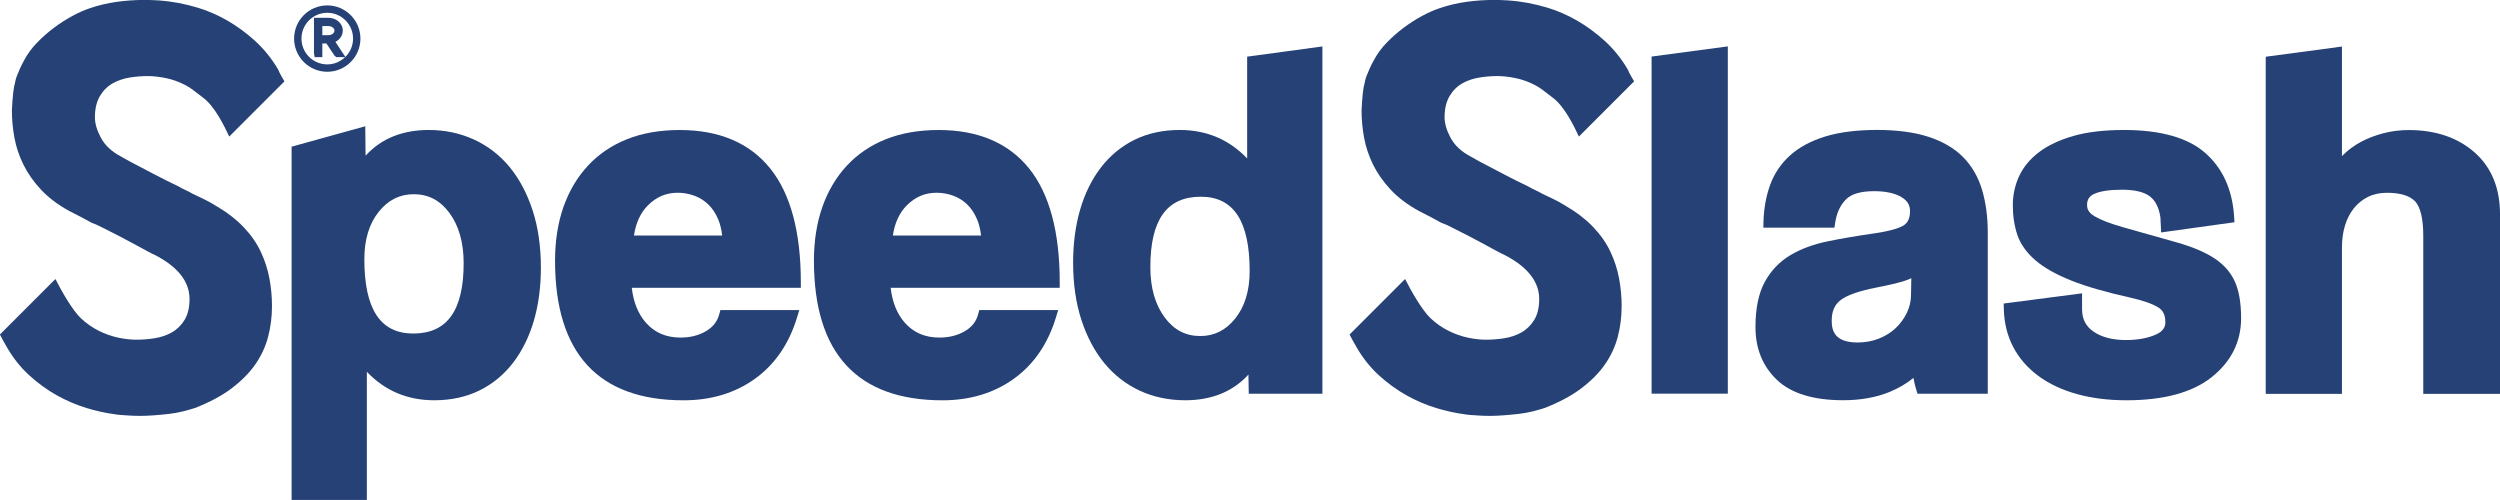
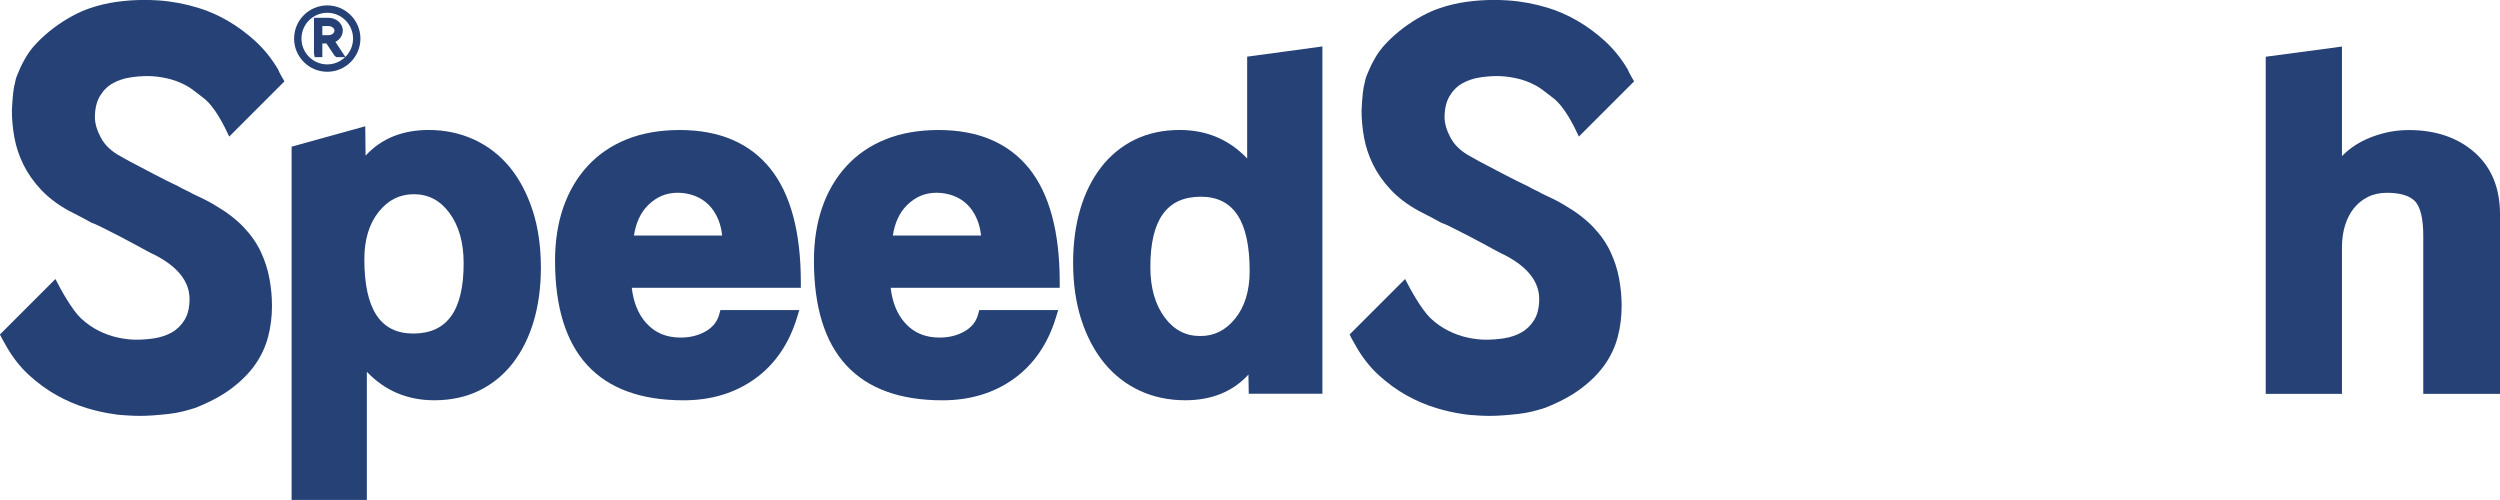
<svg xmlns="http://www.w3.org/2000/svg" width="173.567mm" height="34.71mm" viewBox="0 0 173.567 34.71" version="1.1" id="svg1">
  <defs id="defs1">
    <clipPath clipPathUnits="userSpaceOnUse" id="clipPath2">
      <path d="M 0,1207.558 H 858.898 V 0 H 0 Z" transform="translate(-205.692,-510.853)" id="path2" />
    </clipPath>
    <clipPath clipPathUnits="userSpaceOnUse" id="clipPath4">
      <path d="M 0,1207.558 H 858.898 V 0 H 0 Z" transform="translate(-274.751,-475.466)" id="path4" />
    </clipPath>
    <clipPath clipPathUnits="userSpaceOnUse" id="clipPath6">
      <path d="M 0,1207.558 H 858.898 V 0 H 0 Z" transform="translate(-316.875,-489.314)" id="path6" />
    </clipPath>
    <clipPath clipPathUnits="userSpaceOnUse" id="clipPath8">
      <path d="M 0,1207.558 H 858.898 V 0 H 0 Z" transform="translate(-367.826,-489.314)" id="path8" />
    </clipPath>
    <clipPath clipPathUnits="userSpaceOnUse" id="clipPath10">
      <path d="M 0,1207.558 H 858.898 V 0 H 0 Z" transform="translate(-429.437,-473.892)" id="path10" />
    </clipPath>
    <clipPath clipPathUnits="userSpaceOnUse" id="clipPath12">
      <path d="M 0,1207.558 H 858.898 V 0 H 0 Z" transform="translate(-471.306,-510.853)" id="path12" />
    </clipPath>
    <clipPath clipPathUnits="userSpaceOnUse" id="clipPath14">
      <path d="M 0,1207.558 H 858.898 V 0 H 0 Z" transform="translate(-508.536,-449.771)" id="path14" />
    </clipPath>
    <clipPath clipPathUnits="userSpaceOnUse" id="clipPath16">
-       <path d="M 0,1207.558 H 858.898 V 0 H 0 Z" transform="translate(-549.083,-459.847)" id="path16" />
-     </clipPath>
+       </clipPath>
    <clipPath clipPathUnits="userSpaceOnUse" id="clipPath18">
-       <path d="M 0,1207.558 H 858.898 V 0 H 0 Z" transform="translate(-619.174,-476.493)" id="path18" />
-     </clipPath>
+       </clipPath>
    <clipPath clipPathUnits="userSpaceOnUse" id="clipPath20">
      <path d="M 0,1207.558 H 858.898 V 0 H 0 Z" transform="translate(-670.454,-497.299)" id="path20" />
    </clipPath>
    <clipPath clipPathUnits="userSpaceOnUse" id="clipPath22">
      <path d="M 0,1207.558 H 858.898 V 0 H 0 Z" transform="translate(-249.021,-520.629)" id="path22" />
    </clipPath>
  </defs>
  <g id="layer1" transform="translate(7.408,-38.1)" fill="#254176">
    <path id="path1" d="m 0,0 c 0.997,0.559 2.122,0.941 3.343,1.137 1.188,0.192 2.376,0.288 3.528,0.288 1.085,0 2.3,-0.135 3.61,-0.406 1.324,-0.274 2.625,-0.747 3.871,-1.407 0.913,-0.484 1.734,-1.129 2.529,-1.755 0.303,-0.237 0.61,-0.478 0.925,-0.713 2.299,-1.714 4.199,-5.67 5.103,-7.62 l 10.86,10.858 c -0.173,0.292 -0.362,0.62 -0.567,0.98 -0.318,0.555 -0.555,1.03 -0.673,1.349 -1.246,2.119 -2.746,3.99 -4.459,5.56 -1.723,1.576 -3.566,2.935 -5.478,4.04 -1.903,1.096 -3.853,1.951 -5.798,2.539 -2.594,0.785 -5.169,1.276 -7.863,1.455 -0.925,0.061 -1.851,0.092 -2.778,0.09 -1.806,-0.003 -3.612,-0.129 -5.4,-0.378 -1.837,-0.259 -3.621,-0.687 -5.31,-1.273 -1.092,-0.366 -2.255,-0.882 -3.457,-1.539 -1.22,-0.664 -2.428,-1.445 -3.594,-2.321 -1.176,-0.882 -2.29,-1.868 -3.313,-2.929 -1.011,-1.045 -1.851,-2.195 -2.507,-3.434 -0.292,-0.51 -0.565,-1.055 -0.819,-1.637 -0.26,-0.596 -0.464,-1.078 -0.612,-1.449 -0.137,-0.341 -0.24,-0.702 -0.307,-1.076 -0.082,-0.445 -0.165,-0.788 -0.225,-0.957 -0.146,-0.8 -0.257,-1.764 -0.332,-2.866 -0.073,-1.104 -0.11,-1.731 -0.11,-1.878 0,-1.759 0.167,-3.562 0.497,-5.364 0.329,-1.786 0.919,-3.556 1.756,-5.264 0.834,-1.707 1.997,-3.366 3.454,-4.93 1.454,-1.566 3.34,-2.988 5.586,-4.221 0.754,-0.376 1.529,-0.774 2.322,-1.188 0.792,-0.415 1.527,-0.811 2.113,-1.147 0.473,-0.158 0.987,-0.374 1.54,-0.65 0,0 2.877,-1.449 3.895,-1.975 1.018,-0.529 1.978,-1.039 2.882,-1.529 l 2.484,-1.352 c 0.943,-0.52 1.262,-0.655 1.449,-0.724 4.618,-2.348 6.96,-5.287 6.96,-8.733 0,-1.68 -0.332,-3.07 -0.986,-4.131 -0.649,-1.055 -1.496,-1.882 -2.518,-2.454 -0.994,-0.557 -2.119,-0.939 -3.344,-1.137 -1.193,-0.191 -2.417,-0.287 -3.639,-0.287 -1.095,0 -2.292,0.138 -3.555,0.406 -1.287,0.273 -2.566,0.726 -3.799,1.343 -1.278,0.637 -2.462,1.466 -3.518,2.464 -1.776,1.675 -3.995,5.695 -5.018,7.724 l -10.916,-10.917 c 0.17,-0.332 0.349,-0.673 0.541,-1.027 0.258,-0.481 0.497,-0.904 0.726,-1.285 1.238,-2.189 2.737,-4.097 4.454,-5.665 1.723,-1.578 3.564,-2.917 5.47,-3.98 1.909,-1.062 3.862,-1.901 5.806,-2.489 1.958,-0.591 3.805,-1 5.527,-1.226 0.356,-0.072 0.801,-0.121 1.332,-0.158 l 1.693,-0.112 c 0.553,-0.039 1.273,-0.059 2.159,-0.059 0.738,0 1.608,0.039 2.604,0.112 1.008,0.076 1.996,0.168 2.965,0.28 0.939,0.108 1.862,0.274 2.745,0.496 0.886,0.222 1.662,0.443 2.3,0.653 2.866,1.104 5.303,2.405 7.243,3.87 1.935,1.46 3.505,3.046 4.666,4.716 1.158,1.665 2.002,3.48 2.511,5.399 0.51,1.939 0.768,3.994 0.768,6.109 0,1.764 -0.167,3.568 -0.498,5.364 -0.327,1.782 -0.899,3.556 -1.701,5.271 -0.798,1.702 -1.939,3.339 -3.391,4.864 -1.463,1.535 -3.354,2.98 -5.638,4.305 -0.588,0.369 -1.286,0.753 -2.094,1.157 -0.818,0.407 -1.562,0.762 -2.291,1.092 -0.363,0.217 -0.815,0.451 -1.357,0.705 -0.586,0.273 -1.073,0.528 -1.412,0.736 -1.585,0.752 -3.17,1.544 -4.754,2.376 l -4.721,2.474 c -0.319,0.156 -0.636,0.335 -0.954,0.533 -0.284,0.178 -0.57,0.339 -0.86,0.486 -1.825,0.951 -3.158,2.186 -3.958,3.67 -0.793,1.466 -1.196,2.829 -1.196,4.048 0,1.676 0.331,3.082 0.982,4.178 C -1.871,-1.417 -1.022,-0.57 0,0" style="fill:#254176 icc-color(Japan-Color-2001-Coated, 0.933, 0.83, 0.34, 0);fill-opacity:1;fill-rule:nonzero;stroke:none" transform="matrix(0.353,0,0,-0.353,0.419,43.884)" clip-path="url(#clipPath2)" />
    <path id="path3" d="m 0,0 c 0,-9.318 -3.242,-13.848 -9.914,-13.848 -6.471,0 -9.618,4.787 -9.618,14.634 0,3.854 0.961,6.997 2.855,9.34 1.86,2.305 4.105,3.426 6.863,3.426 2.868,0 5.154,-1.19 6.985,-3.638 C -0.953,7.397 0,4.062 0,0 m 9.038,18.9 c -1.939,2.353 -4.306,4.174 -7.034,5.419 -2.723,1.239 -5.707,1.868 -8.867,1.868 -5.19,0 -9.355,-1.696 -12.425,-5.052 l -0.063,5.782 -14.486,-4.016 v -69.508 h 14.798 v 25.233 c 3.54,-3.719 7.986,-5.599 13.258,-5.599 3.303,0 6.299,0.651 8.898,1.933 2.602,1.284 4.832,3.129 6.634,5.483 1.78,2.329 3.149,5.115 4.07,8.281 0.91,3.131 1.37,6.628 1.37,10.39 0,4.16 -0.547,7.949 -1.627,11.262 -1.088,3.329 -2.611,6.197 -4.526,8.524" style="fill:#254176 icc-color(Japan-Color-2001-Coated, 0.933, 0.83, 0.34, 0);fill-opacity:1;fill-rule:nonzero;stroke:none" transform="matrix(0.353,0,0,-0.353,24.782,56.368)" clip-path="url(#clipPath4)" />
    <path id="path5" d="M 0,0 C 1.11,0 2.207,-0.194 3.262,-0.574 4.291,-0.947 5.221,-1.527 6.02,-2.3 6.822,-3.07 7.481,-4.07 7.981,-5.27 8.363,-6.195 8.62,-7.248 8.749,-8.416 H -8.602 c 0.376,2.496 1.297,4.487 2.742,5.936 C -4.191,-0.812 -2.274,0 0,0 m 0.394,12.339 c -3.862,0 -7.342,-0.606 -10.343,-1.8 -3.029,-1.204 -5.628,-2.968 -7.73,-5.244 -2.096,-2.264 -3.713,-5.009 -4.809,-8.157 -1.084,-3.119 -1.633,-6.65 -1.633,-10.494 0,-18.224 8.512,-27.466 25.301,-27.466 5.393,0 10.112,1.428 14.023,4.241 3.919,2.817 6.707,6.885 8.281,12.086 l 0.431,1.423 H 8.398 L 8.179,-23.89 c -0.384,-1.429 -1.233,-2.515 -2.594,-3.32 -1.425,-0.845 -3.107,-1.273 -4.995,-1.273 -2.844,0 -5.07,0.941 -6.801,2.878 -1.548,1.733 -2.495,4.054 -2.819,6.914 h 33.249 v 1.104 c 0,9.853 -2.017,17.367 -5.997,22.331 -4.038,5.04 -10.037,7.595 -17.828,7.595" style="fill:#254176 icc-color(Japan-Color-2001-Coated, 0.933, 0.83, 0.34, 0);fill-opacity:1;fill-rule:nonzero;stroke:none" transform="matrix(0.353,0,0,-0.353,39.642,51.482)" clip-path="url(#clipPath6)" />
    <path id="path7" d="M 0,0 C 1.11,0 2.207,-0.194 3.262,-0.574 4.291,-0.947 5.221,-1.527 6.02,-2.3 6.822,-3.07 7.481,-4.07 7.981,-5.27 8.363,-6.195 8.62,-7.248 8.749,-8.416 H -8.602 c 0.376,2.496 1.298,4.487 2.742,5.936 C -4.191,-0.812 -2.274,0 0,0 m 0.394,12.339 c -3.862,0 -7.342,-0.606 -10.343,-1.8 -3.029,-1.204 -5.628,-2.968 -7.73,-5.244 -2.096,-2.264 -3.713,-5.009 -4.809,-8.157 -1.084,-3.119 -1.633,-6.65 -1.633,-10.494 0,-18.224 8.512,-27.466 25.301,-27.466 5.393,0 10.112,1.428 14.023,4.241 3.919,2.817 6.707,6.885 8.281,12.086 l 0.431,1.423 H 8.398 L 8.179,-23.89 c -0.384,-1.429 -1.233,-2.515 -2.594,-3.32 -1.425,-0.845 -3.107,-1.273 -4.995,-1.273 -2.844,0 -5.07,0.941 -6.801,2.878 -1.548,1.733 -2.495,4.054 -2.819,6.914 h 33.249 v 1.104 c 0,9.853 -2.017,17.367 -5.997,22.331 -4.038,5.04 -10.037,7.595 -17.828,7.595" style="fill:#254176 icc-color(Japan-Color-2001-Coated, 0.933, 0.83, 0.34, 0);fill-opacity:1;fill-rule:nonzero;stroke:none" transform="matrix(0.353,0,0,-0.353,57.616,51.482)" clip-path="url(#clipPath8)" />
    <path id="path9" d="m 0,0 c 0,-3.852 -0.961,-6.995 -2.854,-9.339 -1.863,-2.306 -4.107,-3.427 -6.862,-3.427 -2.872,0 -5.158,1.19 -6.985,3.64 -1.878,2.512 -2.831,5.846 -2.831,9.914 0,9.318 3.243,13.846 9.914,13.846 C -3.146,14.634 0,9.847 0,0 m -0.492,22.158 c -3.543,3.721 -7.989,5.603 -13.258,5.603 -3.3,0 -6.293,-0.651 -8.901,-1.933 -2.599,-1.286 -4.832,-3.13 -6.632,-5.485 -1.78,-2.325 -3.148,-5.111 -4.069,-8.281 -0.91,-3.136 -1.371,-6.632 -1.371,-10.39 0,-4.17 0.547,-7.957 1.627,-11.258 1.084,-3.331 2.608,-6.199 4.525,-8.526 1.929,-2.345 4.278,-4.168 6.981,-5.415 2.692,-1.243 5.695,-1.872 8.922,-1.872 5.191,0 9.357,1.698 12.427,5.052 l 0.063,-3.774 H 14.307 V 44.188 L -0.492,42.18 Z" style="fill:#254176 icc-color(Japan-Color-2001-Coated, 0.933, 0.83, 0.34, 0);fill-opacity:1;fill-rule:nonzero;stroke:none" transform="matrix(0.353,0,0,-0.353,79.352,56.923)" clip-path="url(#clipPath10)" />
    <path id="path11" d="m 0,0 c 0.997,0.559 2.122,0.941 3.343,1.137 1.188,0.192 2.376,0.288 3.528,0.288 1.085,0 2.3,-0.135 3.61,-0.406 1.324,-0.274 2.625,-0.747 3.871,-1.407 0.913,-0.484 1.734,-1.129 2.529,-1.755 0.303,-0.237 0.61,-0.478 0.925,-0.713 2.299,-1.714 4.199,-5.67 5.103,-7.62 l 10.86,10.858 c -0.172,0.292 -0.362,0.62 -0.567,0.98 -0.318,0.555 -0.555,1.03 -0.673,1.349 -1.246,2.119 -2.746,3.99 -4.459,5.56 -1.723,1.576 -3.566,2.935 -5.478,4.04 -1.903,1.096 -3.853,1.951 -5.798,2.539 -2.595,0.785 -5.169,1.276 -7.863,1.455 -0.925,0.061 -1.852,0.092 -2.779,0.09 -1.805,-0.003 -3.611,-0.129 -5.399,-0.378 -1.837,-0.259 -3.621,-0.687 -5.31,-1.273 -1.092,-0.366 -2.255,-0.882 -3.457,-1.539 -1.22,-0.664 -2.428,-1.445 -3.594,-2.321 -1.176,-0.882 -2.29,-1.868 -3.313,-2.929 -1.011,-1.045 -1.851,-2.195 -2.507,-3.434 -0.292,-0.51 -0.565,-1.055 -0.818,-1.637 -0.261,-0.596 -0.465,-1.078 -0.613,-1.449 -0.137,-0.341 -0.24,-0.702 -0.307,-1.076 -0.082,-0.445 -0.165,-0.788 -0.225,-0.957 -0.146,-0.8 -0.257,-1.764 -0.332,-2.866 -0.073,-1.104 -0.11,-1.731 -0.11,-1.878 0,-1.759 0.167,-3.562 0.497,-5.364 0.329,-1.786 0.919,-3.556 1.756,-5.264 0.834,-1.707 1.997,-3.366 3.454,-4.93 1.454,-1.566 3.34,-2.988 5.586,-4.221 0.754,-0.376 1.529,-0.774 2.322,-1.188 0.792,-0.415 1.527,-0.811 2.113,-1.147 0.473,-0.158 0.987,-0.374 1.54,-0.65 0,0 2.877,-1.449 3.895,-1.975 1.018,-0.529 1.978,-1.039 2.882,-1.529 l 2.484,-1.352 c 0.943,-0.52 1.262,-0.655 1.449,-0.724 4.618,-2.348 6.96,-5.287 6.96,-8.733 0,-1.68 -0.332,-3.07 -0.986,-4.131 -0.649,-1.055 -1.496,-1.882 -2.518,-2.454 -0.994,-0.557 -2.119,-0.939 -3.344,-1.137 -1.193,-0.191 -2.417,-0.287 -3.639,-0.287 -1.095,0 -2.292,0.138 -3.555,0.406 -1.287,0.273 -2.566,0.726 -3.799,1.343 -1.278,0.637 -2.462,1.466 -3.518,2.464 -1.776,1.675 -3.995,5.695 -5.018,7.724 l -10.916,-10.917 c 0.17,-0.332 0.349,-0.673 0.541,-1.027 0.258,-0.481 0.497,-0.904 0.726,-1.285 1.239,-2.189 2.737,-4.097 4.454,-5.665 1.723,-1.578 3.564,-2.917 5.47,-3.98 1.909,-1.062 3.862,-1.901 5.806,-2.489 1.958,-0.591 3.805,-1 5.527,-1.226 0.356,-0.072 0.801,-0.121 1.332,-0.158 l 1.693,-0.112 c 0.553,-0.039 1.273,-0.059 2.159,-0.059 0.738,0 1.608,0.039 2.604,0.112 1.008,0.076 1.996,0.168 2.965,0.28 0.939,0.108 1.862,0.274 2.745,0.496 0.886,0.222 1.662,0.443 2.3,0.653 2.866,1.104 5.303,2.405 7.243,3.87 1.935,1.46 3.505,3.046 4.666,4.716 1.158,1.665 2.002,3.48 2.511,5.399 0.51,1.939 0.768,3.994 0.768,6.109 0,1.764 -0.167,3.568 -0.498,5.364 -0.327,1.782 -0.899,3.556 -1.701,5.271 -0.798,1.702 -1.939,3.339 -3.391,4.864 -1.463,1.535 -3.354,2.98 -5.638,4.305 -0.588,0.369 -1.286,0.753 -2.094,1.157 -0.818,0.407 -1.562,0.762 -2.291,1.092 -0.363,0.217 -0.815,0.451 -1.357,0.705 -0.586,0.273 -1.073,0.528 -1.412,0.736 -1.585,0.752 -3.17,1.544 -4.754,2.376 l -4.721,2.474 c -0.319,0.156 -0.636,0.335 -0.954,0.533 -0.284,0.178 -0.57,0.339 -0.86,0.486 -1.825,0.951 -3.158,2.186 -3.958,3.67 -0.793,1.466 -1.196,2.829 -1.196,4.048 0,1.676 0.331,3.082 0.982,4.178 C -1.871,-1.417 -1.022,-0.57 0,0" style="fill:#254176 icc-color(Japan-Color-2001-Coated, 0.933, 0.83, 0.34, 0);fill-opacity:1;fill-rule:nonzero;stroke:none" transform="matrix(0.353,0,0,-0.353,94.122,43.884)" clip-path="url(#clipPath12)" />
-     <path id="path13" d="M 0,0 H 14.993 V 68.308 L 0,66.301 Z" style="fill:#254176 icc-color(Japan-Color-2001-Coated, 0.933, 0.83, 0.34, 0);fill-opacity:1;fill-rule:nonzero;stroke:none" transform="matrix(0.353,0,0,-0.353,107.256,65.432)" clip-path="url(#clipPath14)" />
    <path id="path15" d="m 0,0 c -4.515,0 -5.093,2.302 -5.093,4.307 0,1.762 0.543,3.058 1.658,3.96 1.228,0.996 3.611,1.847 7.087,2.529 2.382,0.463 4.245,0.904 5.533,1.311 0.497,0.157 0.956,0.336 1.378,0.536 L 10.504,9.422 C 10.504,8.155 10.226,6.944 9.681,5.824 9.118,4.67 8.371,3.654 7.459,2.801 6.548,1.949 5.44,1.261 4.166,0.761 2.896,0.257 1.494,0 0,0 m 20.7,36.515 c -1.725,1.723 -4.025,3.056 -6.838,3.96 -2.754,0.884 -6.128,1.331 -10.025,1.331 -3.96,0 -7.377,-0.43 -10.157,-1.277 -2.837,-0.866 -5.178,-2.121 -6.96,-3.73 -1.803,-1.625 -3.129,-3.596 -3.94,-5.854 -0.792,-2.202 -1.227,-4.634 -1.294,-7.232 l -0.03,-1.133 H -4.56 l 0.143,0.939 c 0.294,1.947 0.984,3.454 2.11,4.609 1.056,1.084 2.925,1.633 5.553,1.633 2.276,0 4.088,-0.394 5.384,-1.17 1.145,-0.689 1.678,-1.559 1.678,-2.743 0,-1.325 -0.388,-2.233 -1.186,-2.772 C 8.451,22.623 6.861,21.97 3.09,21.433 c -3.221,-0.461 -6.238,-0.976 -8.967,-1.535 -2.835,-0.582 -5.317,-1.505 -7.379,-2.742 -2.129,-1.279 -3.821,-3.059 -5.027,-5.292 -1.198,-2.217 -1.805,-5.189 -1.805,-8.837 0,-4.231 1.423,-7.726 4.228,-10.39 2.79,-2.649 7.166,-3.992 13.008,-3.992 3.405,0 6.459,0.539 9.074,1.606 1.822,0.743 3.415,1.676 4.758,2.784 0.145,-0.841 0.332,-1.624 0.559,-2.341 l 0.245,-0.771 h 13.813 v 31.696 c 0,3.11 -0.38,5.946 -1.129,8.434 -0.771,2.556 -2.037,4.731 -3.768,6.462" style="fill:#254176 icc-color(Japan-Color-2001-Coated, 0.933, 0.83, 0.34, 0);fill-opacity:1;fill-rule:nonzero;stroke:none" transform="matrix(0.353,0,0,-0.353,121.56,61.878)" clip-path="url(#clipPath16)" />
    <path id="path17" d="m 0,0 c -1.817,1.168 -4.25,2.188 -7.228,3.035 -2.888,0.819 -6.43,1.821 -10.627,3.001 -2.453,0.69 -4.335,1.414 -5.593,2.153 -1.318,0.77 -1.471,1.621 -1.471,2.193 0,1.077 0.426,1.755 1.378,2.196 1.19,0.553 3.035,0.833 5.486,0.833 2.493,0 4.338,-0.439 5.481,-1.302 1.098,-0.833 1.8,-2.229 2.084,-4.15 l 0.139,-2.95 14.429,2.007 -0.079,1.177 c -0.349,5.265 -2.26,9.457 -5.687,12.462 -3.405,2.99 -8.781,4.505 -15.973,4.505 -3.886,0 -7.232,-0.394 -9.946,-1.174 -2.744,-0.788 -5.018,-1.861 -6.757,-3.184 -1.776,-1.349 -3.097,-2.945 -3.925,-4.744 -0.817,-1.776 -1.231,-3.686 -1.231,-5.676 0,-2.146 0.3,-4.118 0.894,-5.861 0.618,-1.822 1.819,-3.507 3.572,-5.011 1.692,-1.449 4.064,-2.786 7.05,-3.972 2.934,-1.168 6.83,-2.296 11.576,-3.346 2.495,-0.563 4.35,-1.212 5.516,-1.931 0.949,-0.584 1.392,-1.504 1.392,-2.896 0,-0.704 -0.202,-1.725 -1.941,-2.478 -1.589,-0.69 -3.544,-1.041 -5.806,-1.041 -2.645,0 -4.801,0.563 -6.407,1.674 -1.5,1.034 -2.229,2.474 -2.229,4.404 v 3.111 l -15.417,-2.008 0.03,-1.131 c 0.069,-2.715 0.69,-5.213 1.847,-7.42 1.156,-2.208 2.821,-4.121 4.946,-5.687 2.097,-1.551 4.652,-2.751 7.586,-3.568 2.9,-0.812 6.176,-1.222 9.742,-1.222 7.302,0 12.927,1.52 16.716,4.515 3.87,3.061 5.83,6.975 5.83,11.639 0,2.96 -0.413,5.382 -1.229,7.193 C 3.309,-2.796 1.913,-1.229 0,0" style="fill:#254176 icc-color(Japan-Color-2001-Coated, 0.933, 0.83, 0.34, 0);fill-opacity:1;fill-rule:nonzero;stroke:none" transform="matrix(0.353,0,0,-0.353,146.286,56.005)" clip-path="url(#clipPath18)" />
    <path id="path19" d="m 0,0 c -3.309,2.89 -7.642,4.354 -12.874,4.354 -1.729,0 -3.411,-0.21 -4.999,-0.625 -1.584,-0.414 -3.052,-0.975 -4.368,-1.667 -1.337,-0.703 -2.535,-1.58 -3.564,-2.605 -0.076,-0.078 -0.153,-0.157 -0.229,-0.235 V 20.78 l -14.993,-2.007 v -66.301 h 14.993 v 28.843 c 0,1.522 0.2,2.953 0.594,4.254 0.384,1.273 0.964,2.408 1.727,3.376 0.747,0.945 1.68,1.704 2.776,2.251 1.084,0.543 2.341,0.819 3.734,0.819 2.621,0 4.488,-0.564 5.546,-1.674 1.055,-1.111 1.614,-3.448 1.614,-6.763 V -47.528 H 5.05 v 35.334 C 5.05,-7.034 3.352,-2.931 0,0" style="fill:#254176 icc-color(Japan-Color-2001-Coated, 0.933, 0.83, 0.34, 0);fill-opacity:1;fill-rule:nonzero;stroke:none" transform="matrix(0.353,0,0,-0.353,164.377,48.666)" clip-path="url(#clipPath20)" />
    <path id="path21" d="m 0,0 c -0.109,-0.094 -0.235,-0.165 -0.384,-0.22 -0.151,-0.056 -0.315,-0.083 -0.631,-0.083 h -1.064 v 1.788 h 1.209 c 0.171,0 0.335,-0.027 0.486,-0.084 C -0.235,1.347 -0.109,1.276 0,1.182 0.1,1.098 0.174,1.004 0.229,0.896 0.277,0.802 0.299,0.706 0.299,0.596 0.299,0.484 0.275,0.383 0.228,0.287 0.173,0.177 0.099,0.083 0,0 m 2.45,-4.581 -1.962,2.965 c 0.247,0.122 0.467,0.273 0.657,0.449 0.239,0.22 0.432,0.481 0.573,0.773 0.15,0.311 0.227,0.643 0.227,0.99 0,0.361 -0.081,0.706 -0.243,1.027 C 1.548,1.927 1.338,2.194 1.077,2.418 0.82,2.635 0.522,2.808 0.191,2.93 -0.143,3.051 -0.5,3.114 -0.87,3.114 h -2.855 v -6.973 l 0.124,-0.762 h 1.522 v 2.689 h 0.801 l 1.558,-2.349 0.371,-0.34 h 1.751 c -0.913,-0.88 -2.149,-1.428 -3.514,-1.428 -2.796,0 -5.072,2.277 -5.072,5.074 0,2.8 2.276,5.077 5.072,5.077 2.798,0 5.074,-2.277 5.074,-5.077 0,-1.41 -0.581,-2.685 -1.512,-3.606 M -1.112,5.552 c -3.596,0 -6.521,-2.928 -6.521,-6.527 0,-3.598 2.925,-6.525 6.521,-6.525 3.597,0 6.523,2.927 6.523,6.525 0,3.599 -2.926,6.527 -6.523,6.527" style="fill:#254176 icc-color(Japan-Color-2001-Coated, 0.933, 0.83, 0.34, 0);fill-opacity:1;fill-rule:nonzero;stroke:none" transform="matrix(0.353,0,0,-0.353,15.705,40.435)" clip-path="url(#clipPath22)" />
  </g>
</svg>